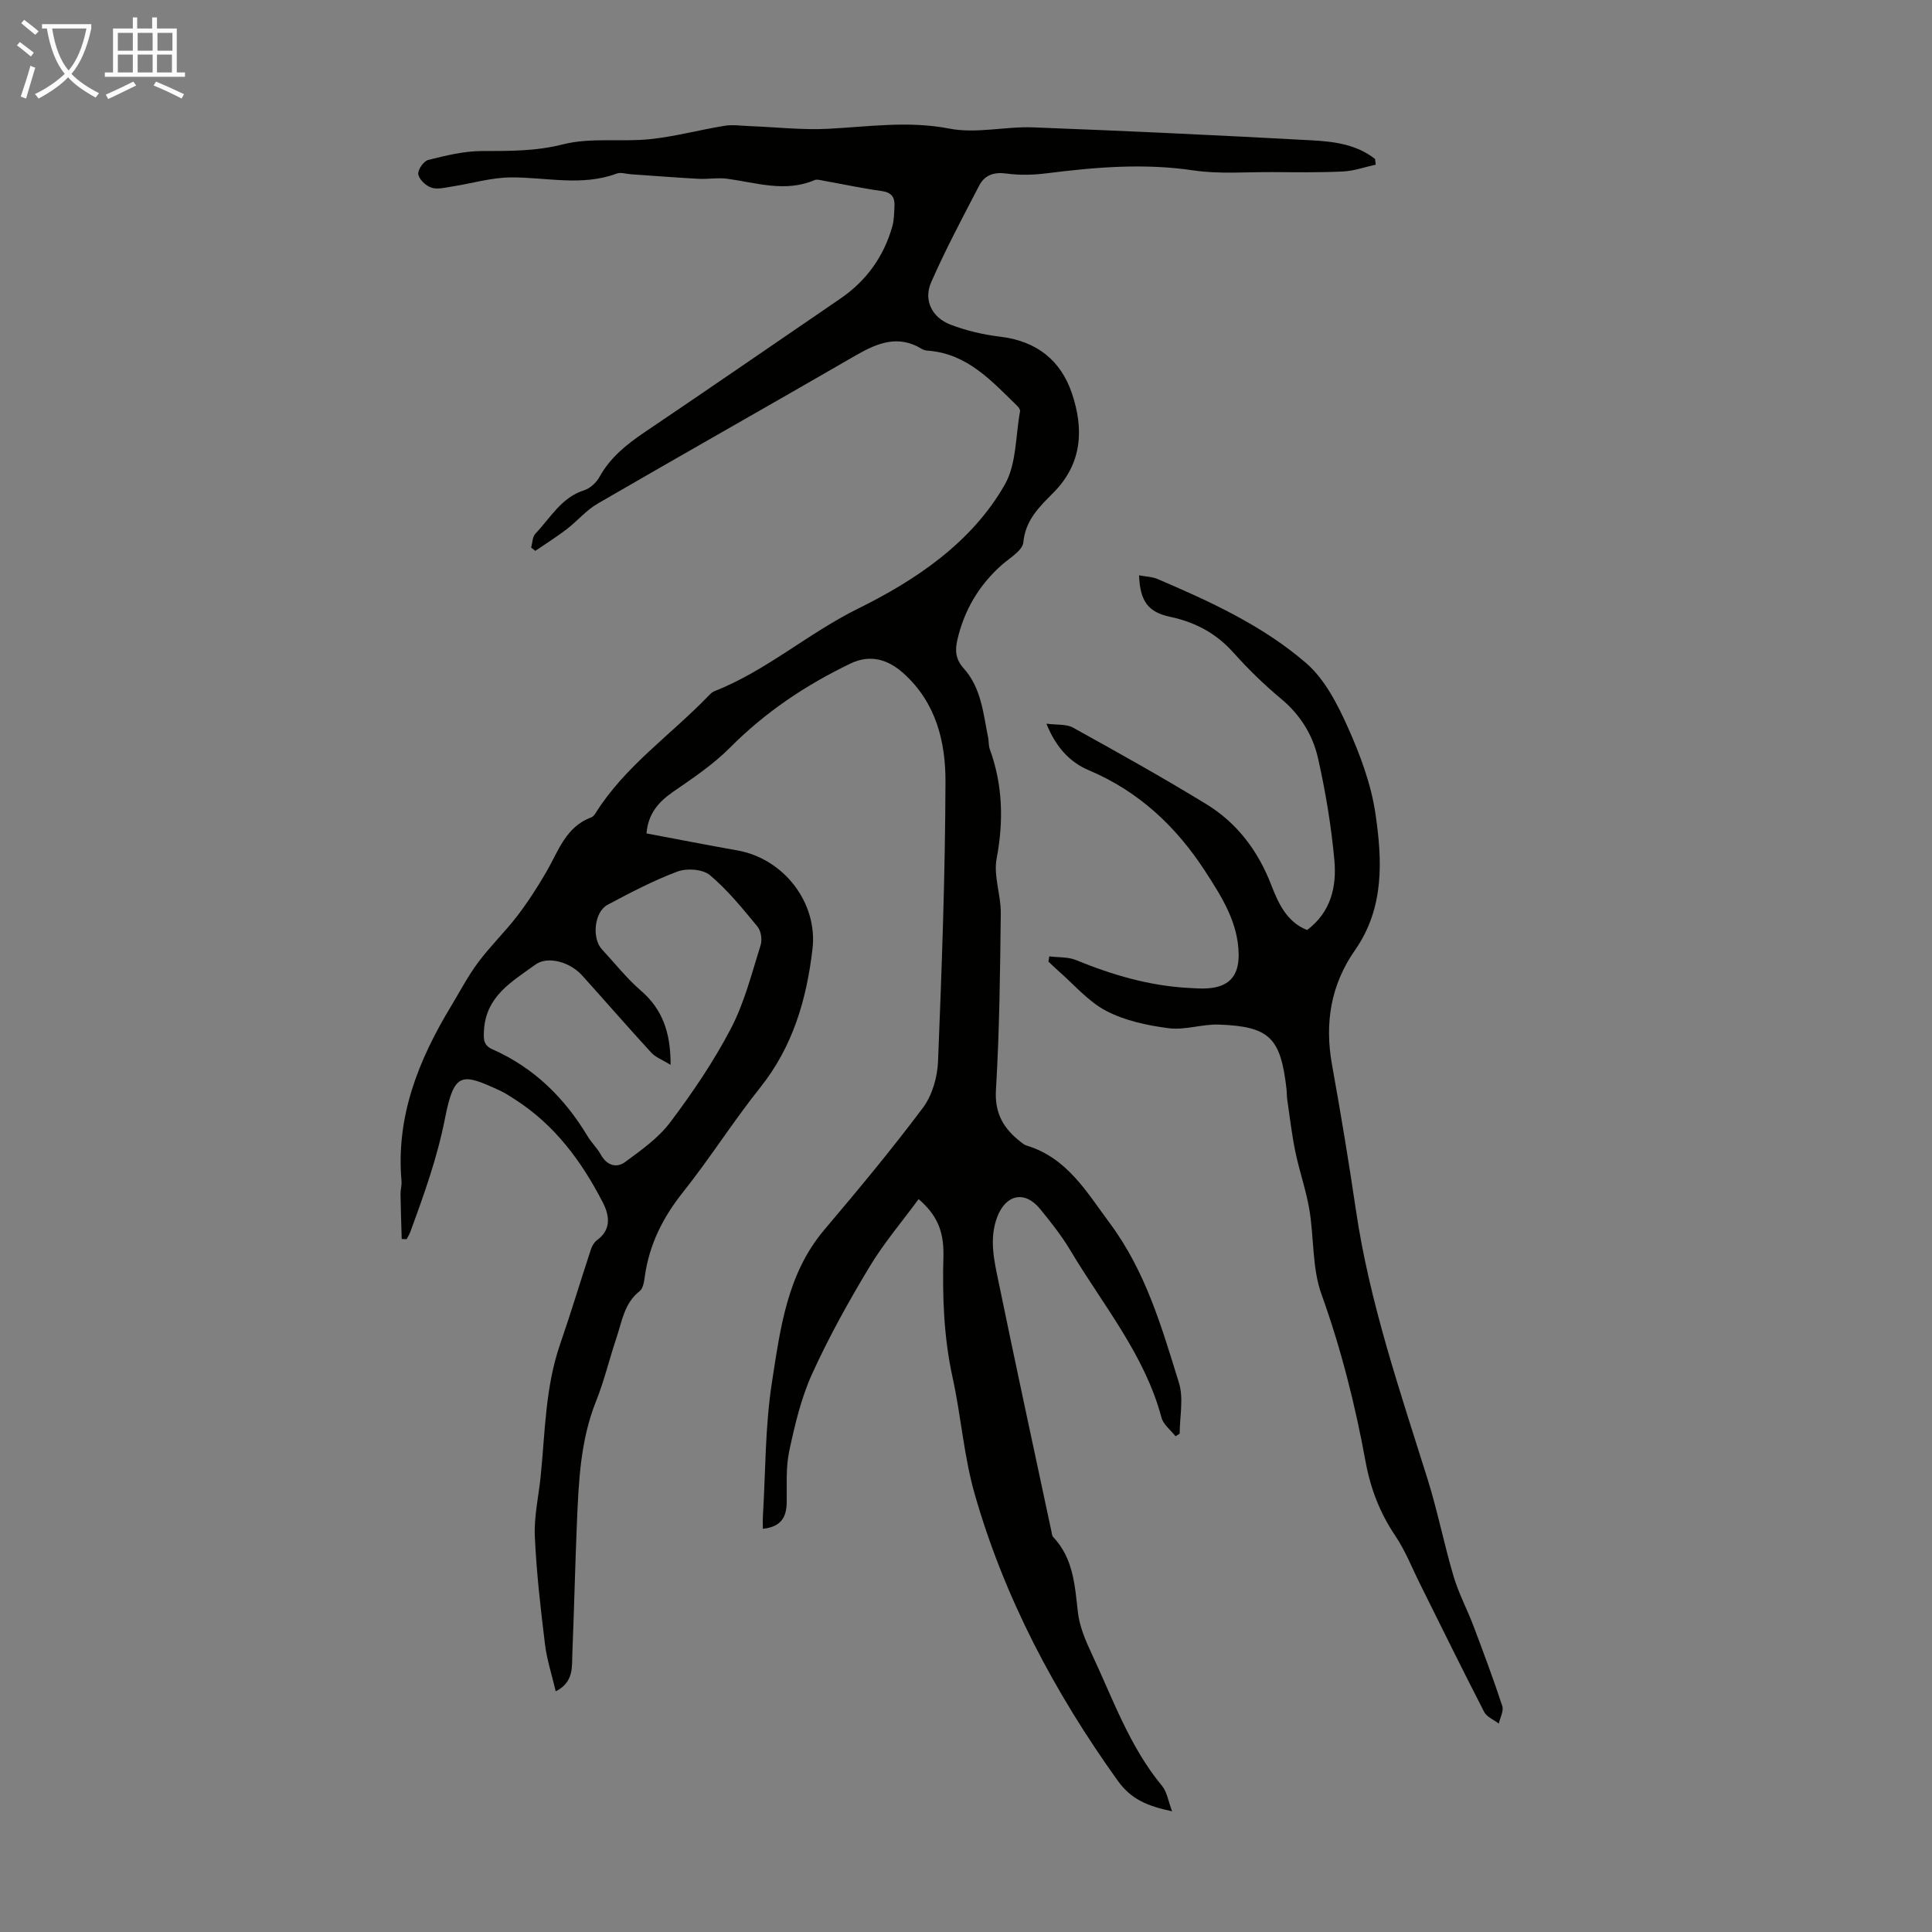
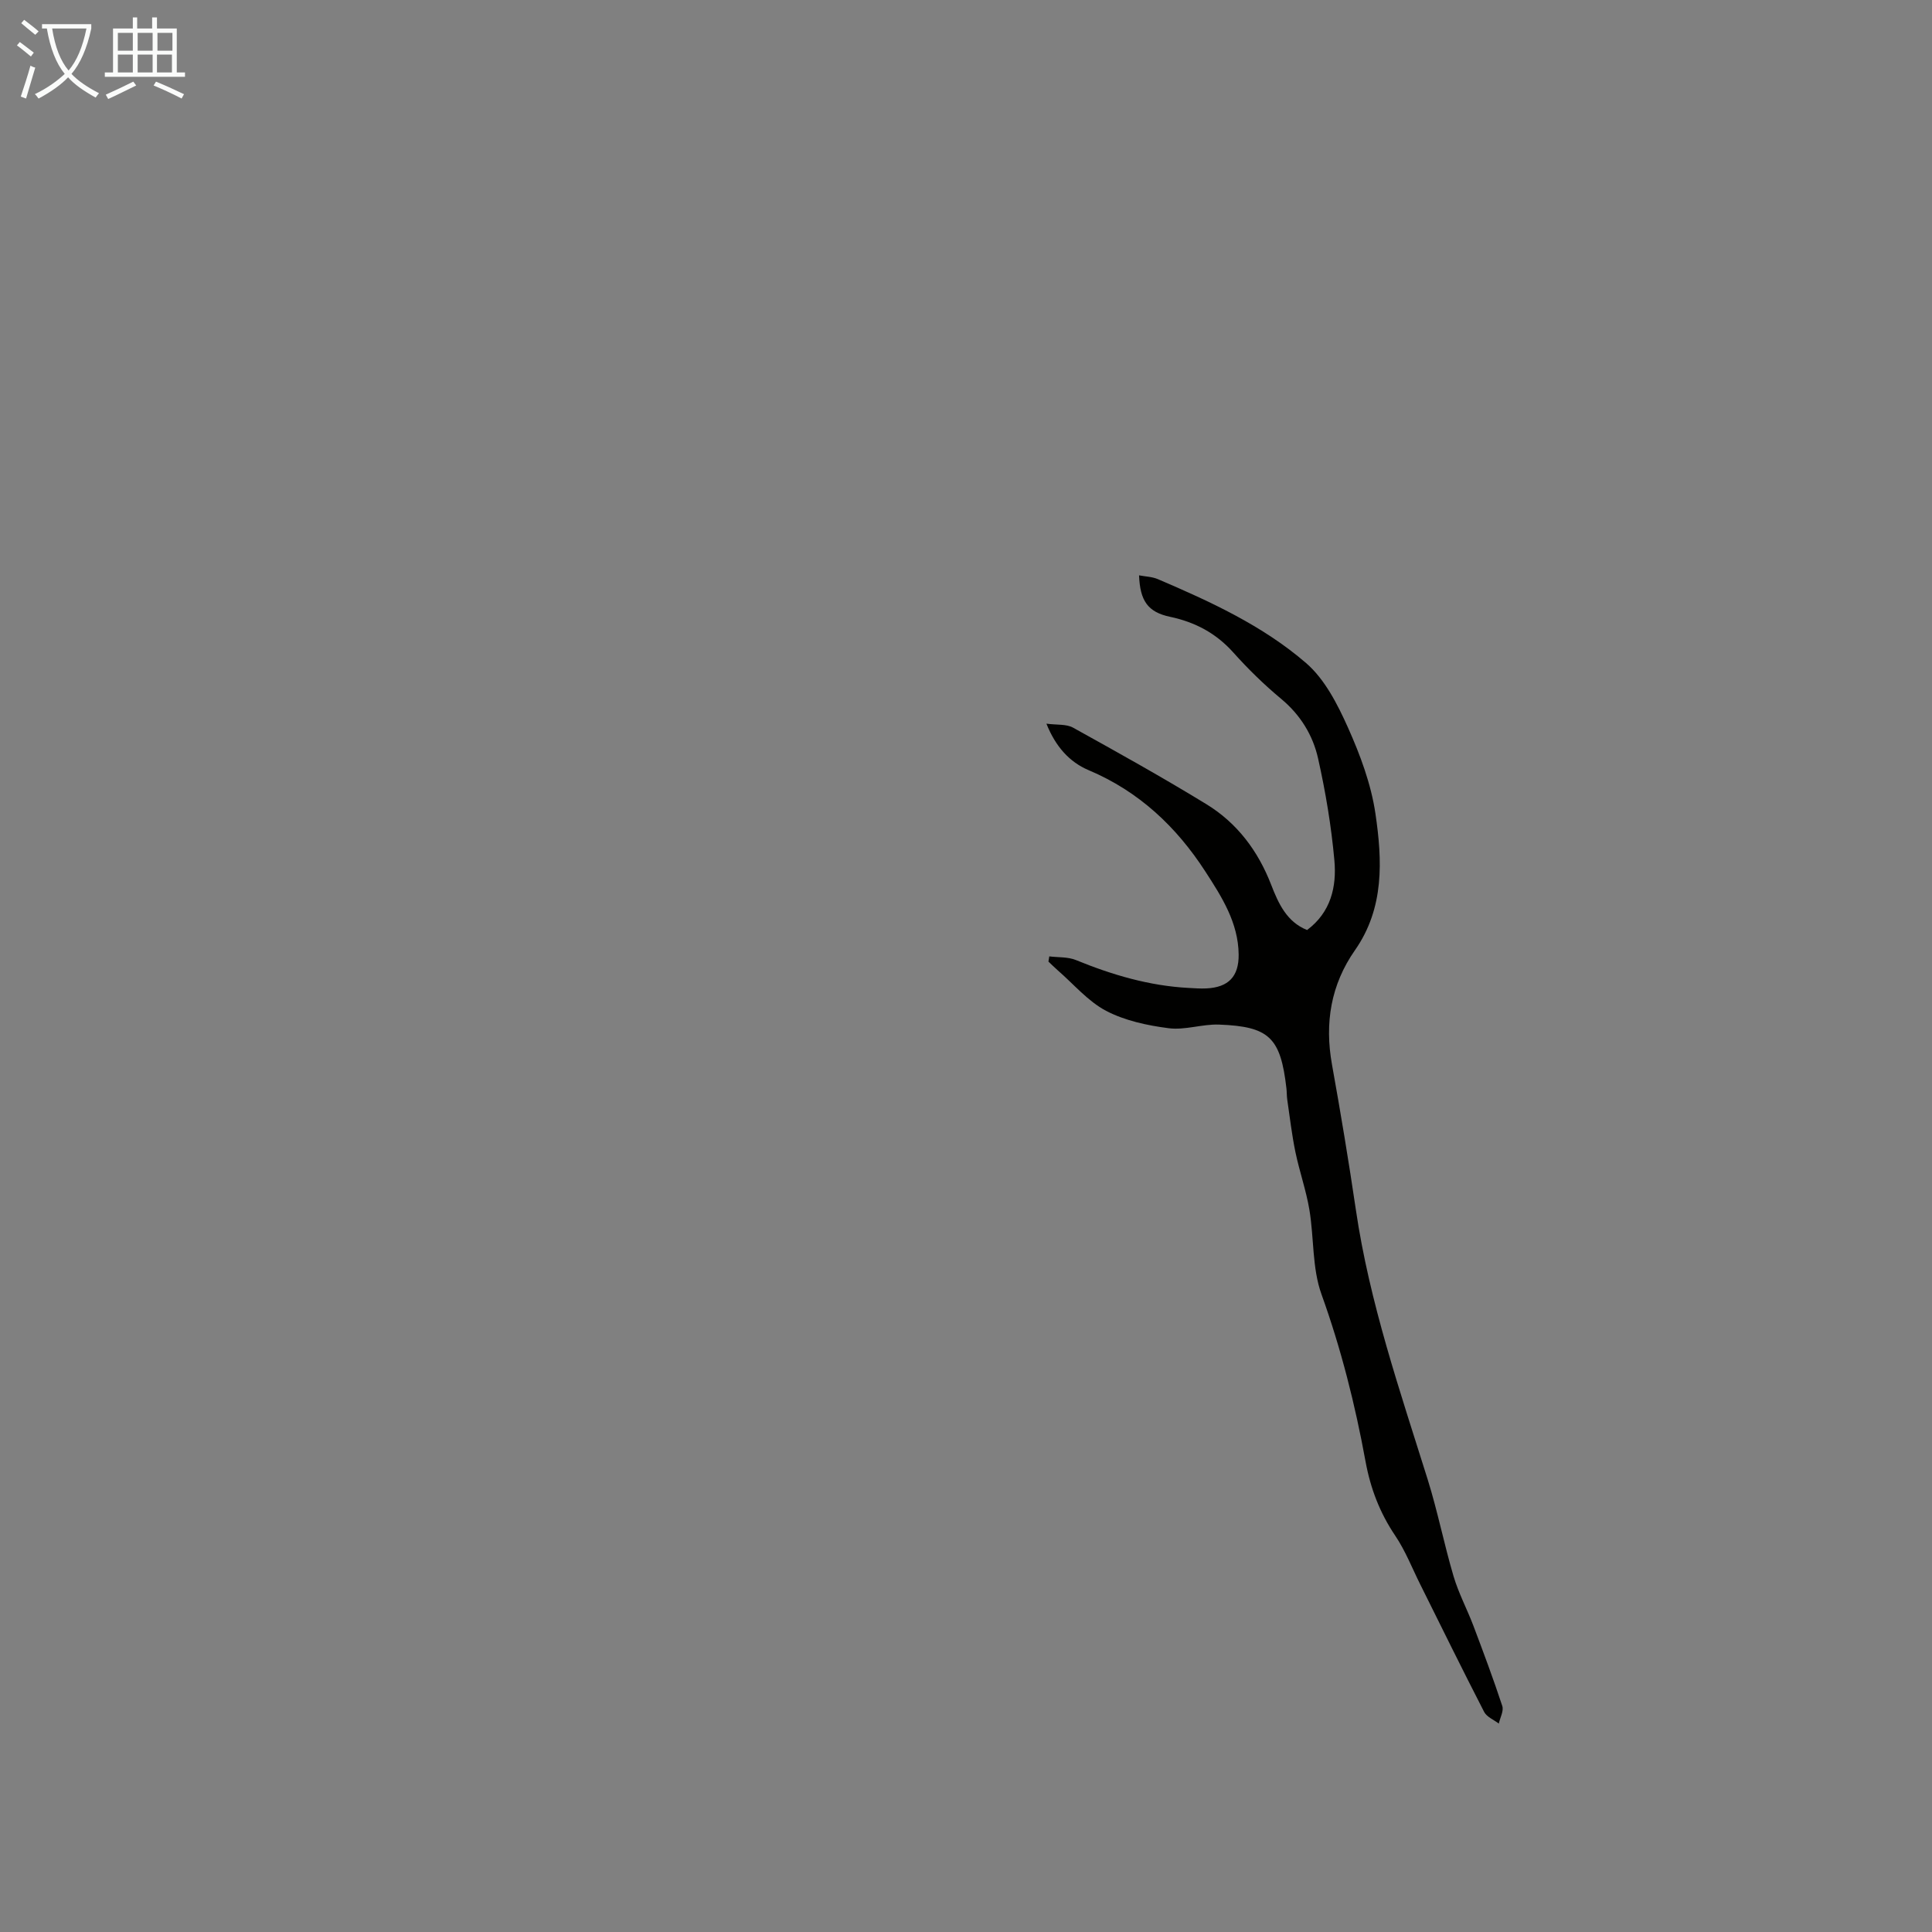
<svg xmlns="http://www.w3.org/2000/svg" enable-background="new 0 0 400 400" viewBox="0 0 400 400">
  <rect x="0" y="0" width="400" height="400" fill="#808080" stroke="none" />
  <path d="m6.4 11.7c-1-.8-1.9-1.6-2.9-2.3l.6-.7c.9.7 1.9 1.4 2.9 2.2zm-2.1 8.3c.7-2.1 1.4-4.2 2-6.4.2.1.6.3 1 .4-.7 2.3-1.3 4.4-1.9 6.4zm3-12.8c-1.1-.9-2.1-1.7-2.9-2.4l.6-.7c1 .8 2 1.5 3 2.4zm1.4-1.3v-.9h10.2v.9c-.9 4.2-2.3 7.3-4.1 9.4 1.3 1.4 3.2 2.7 5.7 4-.2.2-.4.5-.7.9-2.5-1.4-4.4-2.7-5.7-4.2-1.4 1.5-3.5 3-6.1 4.4 0 0 0 0-.1-.1-.3-.4-.5-.7-.7-.8 2.7-1.3 4.7-2.8 6.2-4.2-1.8-2.2-3-5.3-3.7-9.4zm9.2 0h-7.1c.6 3.8 1.7 6.7 3.4 8.7 1.7-2 2.9-4.8 3.7-8.7z" fill="#fafbfa" />
  <path d="m31.6 3.6h.9v2.3h4.1v9.1h1.7v.9h-16.6v-.9h1.7v-9.1h4.1v-2.3h.9v2.3h3.1v-2.3zm-4 13.3.6.8c-1.9.9-3.8 1.9-5.8 2.8-.2-.3-.3-.6-.5-.9 2-.9 3.9-1.8 5.7-2.7zm-3.2-10.1v3.7h3.1v-3.7zm0 4.5v3.7h3.1v-3.7zm4.1-4.5v3.7h3.1v-3.7zm0 4.5v3.7h3.1v-3.7zm9.1 9.1c-2.1-1.1-4.1-2-5.8-2.7l.5-.8c2.2.9 4.1 1.8 5.8 2.6zm-1.9-13.6h-3.1v3.7h3.1zm-3.2 4.5v3.7h3.1v-3.7z" fill="#fafbfa" />
  <g fill="#010100">
-     <path d="m190.19 248.26c-3.44 4.69-7.23 9.13-10.19 14.06-4.31 7.16-8.4 14.51-11.85 22.1-2.28 5.01-3.58 10.54-4.74 15.97-.73 3.43-.49 7.08-.53 10.64-.03 3.14-1.23 5.11-4.94 5.49 0-.95-.04-1.78.01-2.59.56-9.27.45-18.65 1.88-27.79 1.72-11.03 3.1-22.38 10.83-31.52 7-8.27 13.94-16.61 20.43-25.28 1.92-2.57 2.99-6.33 3.12-9.59.78-19.28 1.48-38.58 1.54-57.88.03-8.29-1.94-16.37-8.66-22.44-3.31-2.99-6.98-3.99-11.03-2.04-9.24 4.44-17.62 10.05-24.91 17.39-3.5 3.52-7.74 6.35-11.84 9.19-3.03 2.1-5.12 4.54-5.46 8.58 6.38 1.2 12.61 2.42 18.86 3.53 9.54 1.7 16.62 10.8 15.51 20.38-1.22 10.46-4.08 20.27-10.86 28.75-5.58 6.99-10.37 14.6-15.94 21.6-4.16 5.22-6.98 10.81-7.91 17.4-.15 1.08-.34 2.52-1.06 3.09-3.22 2.51-3.67 6.28-4.83 9.72-1.46 4.34-2.51 8.84-4.21 13.08-3.24 8.08-3.6 16.55-3.96 25.03-.38 9.05-.58 18.1-.95 27.14-.12 2.82.36 5.97-3.44 7.9-.79-3.37-1.84-6.53-2.23-9.77-.91-7.43-1.77-14.89-2.1-22.35-.18-4.08.78-8.2 1.2-12.31.94-9.18.95-18.47 4.01-27.36 2.26-6.55 4.25-13.18 6.42-19.76.23-.7.69-1.46 1.27-1.88 3.05-2.25 2.51-5.2 1.16-7.82-4.36-8.45-9.9-15.97-18.06-21.22-1.03-.66-2.06-1.37-3.17-1.88-7.89-3.64-9.51-4.03-11.41 5.64-1.61 8.22-4.37 15.9-7.22 23.64-.19.51-.49.97-.74 1.46-.34-.01-.68-.02-1.02-.03-.09-3.1-.2-6.2-.25-9.3-.01-.89.28-1.79.21-2.67-1.18-13.35 3.49-25.04 10.21-36.16 1.85-3.06 3.51-6.27 5.64-9.13 2.5-3.36 5.56-6.31 8.11-9.63 2.21-2.89 4.2-5.98 6.03-9.13 2.49-4.29 4-9.34 9.32-11.29.37-.14.68-.58.92-.95 6.06-9.65 15.47-16.07 23.21-24.09.39-.4.8-.86 1.29-1.05 10.76-4.22 19.43-12.01 29.81-17.13 11.86-5.86 23.48-13.6 30.36-25.66 2.44-4.28 2.22-10.08 3.16-15.2.06-.33-.31-.84-.61-1.13-5.29-5.14-10.28-10.76-18.37-11.4-.44-.03-.93-.11-1.29-.33-4.88-3.02-9.19-1.32-13.65 1.25-17.81 10.3-35.72 20.41-53.52 30.73-2.38 1.38-4.23 3.63-6.44 5.32-2.08 1.59-4.31 2.99-6.48 4.47-.29-.22-.57-.45-.86-.67.27-.97.25-2.23.87-2.88 3.12-3.26 5.35-7.49 10.11-9 1.23-.39 2.51-1.57 3.15-2.73 2.24-4.06 5.64-6.77 9.4-9.31 13.54-9.13 26.98-18.41 40.47-27.62 5.38-3.68 8.97-8.66 10.76-14.91.39-1.37.39-2.86.46-4.3.09-1.82-.63-2.8-2.65-3.08-4.09-.57-8.14-1.44-12.22-2.17-.54-.1-1.19-.29-1.65-.1-6.09 2.61-12.07.54-18.1-.27-1.94-.26-3.96.11-5.93.01-4.67-.25-9.33-.62-14-.94-1-.07-2.12-.46-2.97-.14-7.25 2.69-14.59.74-21.91.79-4.06.03-8.11 1.26-12.17 1.89-1.42.22-3.01.65-4.28.23-1.14-.38-2.51-1.67-2.71-2.76-.16-.88 1.11-2.74 2.04-2.97 3.64-.91 7.4-1.84 11.11-1.85 5.68-.01 11.14.06 16.84-1.39 5.73-1.45 12.03-.45 18.02-1.07 5.18-.54 10.27-1.94 15.43-2.77 1.69-.27 3.47.01 5.2.07 5.45.21 10.92.84 16.34.55 8.34-.44 16.52-1.68 25.01-.03 5.54 1.08 11.55-.48 17.32-.26 19.22.73 38.44 1.64 57.64 2.68 4.61.25 9.32.83 13.14 3.87.05.39.09.78.14 1.17-2.25.49-4.48 1.3-6.74 1.41-4.88.24-9.77.16-14.66.13-5.45-.03-10.99.44-16.33-.35-10.22-1.52-20.27-.68-30.39.6-2.74.35-5.6.42-8.33.05-2.6-.35-4.51.3-5.65 2.49-3.43 6.62-6.97 13.22-9.95 20.04-1.6 3.67.15 7.25 3.96 8.73 3.29 1.27 6.84 2.1 10.35 2.52 7.47.9 12.51 4.81 14.85 11.76 2.49 7.41 2.12 14.51-3.83 20.52-2.86 2.89-5.8 5.63-6.24 10.3-.16 1.69-2.81 3.22-4.46 4.67-4.76 4.22-7.81 9.42-9.22 15.6-.49 2.15-.33 3.98 1.35 5.84 3.62 4.02 4.04 9.33 5.05 14.36.15.77.07 1.6.33 2.32 2.7 7.43 2.89 14.89 1.42 22.69-.67 3.58.9 7.53.86 11.3-.14 12.19-.27 24.4-1 36.56-.3 4.95 1.63 8.08 5.16 10.82.35.27.72.58 1.14.71 8.44 2.56 12.42 9.55 17.31 16.14 7.43 10.01 10.72 21.53 14.28 33 1 3.22.15 7 .15 10.53-.29.18-.57.36-.86.53-.99-1.27-2.51-2.4-2.9-3.84-3.48-13.07-12.12-23.31-18.84-34.59-1.82-3.06-4.06-5.89-6.32-8.65-3.14-3.84-7.06-3.01-8.84 1.65-1.75 4.58-.64 9.11.28 13.55 3.54 17.19 7.25 34.34 10.91 51.5.09.44.12.98.4 1.27 4.16 4.4 4.46 9.97 5.1 15.57.33 2.91 1.57 5.82 2.83 8.52 4.41 9.38 7.85 19.28 14.61 27.44 1.01 1.23 1.25 3.09 2.06 5.23-5.01-1.07-8.44-2.41-11.25-6.33-13.08-18.25-23.47-37.82-29.64-59.42-2.23-7.81-2.8-16.07-4.55-24.03-1.84-8.39-2.14-16.82-1.9-25.34.09-5.16-1.45-8.44-5.14-11.63zm-51.35-27.8c-1.68-1.03-3.1-1.54-4-2.52-4.84-5.27-9.53-10.68-14.33-16-2.53-2.8-7.14-4.08-9.69-2.21-4.77 3.48-10.22 6.47-10.62 13.62-.11 2-.05 3.1 1.8 3.92 8.56 3.79 14.88 10.03 19.66 17.98.8 1.34 1.99 2.45 2.74 3.81 1.24 2.25 3.24 2.83 5.03 1.52 3.35-2.46 6.91-4.99 9.36-8.25 4.62-6.15 9-12.6 12.55-19.41 2.8-5.36 4.3-11.42 6.14-17.24.36-1.13.08-2.96-.65-3.84-3.08-3.73-6.17-7.56-9.85-10.65-1.46-1.23-4.75-1.48-6.68-.76-5 1.86-9.78 4.38-14.51 6.9-2.77 1.47-3.29 6.94-1.16 9.23 2.67 2.87 5.11 5.99 8.06 8.54 4.4 3.81 6.17 8.55 6.15 15.36z" />
-     <path d="m235.83 119.12c1.33.25 2.7.28 3.88.78 10.88 4.65 21.73 9.63 30.7 17.38 3.87 3.34 6.51 8.53 8.67 13.35 2.54 5.67 4.79 11.72 5.69 17.82 1.42 9.67 1.88 19.53-4.24 28.28-5 7.15-6.3 15.09-4.76 23.66 1.8 10.01 3.47 20.04 4.95 30.1 2.82 19.19 9.11 37.43 14.87 55.83 2.06 6.6 3.4 13.42 5.36 20.05 1.04 3.5 2.79 6.78 4.09 10.2 2.08 5.51 4.15 11.03 5.99 16.63.34 1.03-.45 2.42-.72 3.65-1.03-.79-2.49-1.37-3.03-2.41-4.5-8.74-8.83-17.56-13.21-26.36-1.7-3.4-3.09-7-5.2-10.13-3.19-4.73-5.12-9.76-6.15-15.37-2.15-11.75-5.05-23.3-9.12-34.61-1.96-5.44-1.53-11.7-2.51-17.54-.68-4.02-2.06-7.92-2.89-11.92-.74-3.58-1.16-7.23-1.69-10.85-.11-.77-.08-1.57-.17-2.34-1.21-10.48-3.52-12.8-13.95-13.19-3.47-.13-7.04 1.19-10.43.75-4.43-.57-9.06-1.56-12.96-3.6-3.76-1.98-6.7-5.52-10-8.38-.66-.58-1.29-1.21-1.93-1.81.06-.36.12-.72.17-1.08 1.85.23 3.86.08 5.52.76 7.51 3.07 15.18 5.34 23.32 5.77 1.23.07 2.46.16 3.69.1 4.57-.22 6.73-2.46 6.68-7.02-.07-6.59-3.5-11.94-6.88-17.16-6-9.28-13.76-16.61-24.17-21-3.96-1.67-6.85-4.87-8.75-9.63 2.17.29 4.12.05 5.51.82 9.28 5.14 18.56 10.31 27.61 15.85 6.37 3.9 10.7 9.67 13.42 16.7 1.49 3.85 3.23 7.68 7.43 9.35 4.93-3.68 6.14-8.98 5.65-14.42-.64-7.09-1.82-14.17-3.38-21.12-1.08-4.81-3.66-9.01-7.64-12.32-3.52-2.93-6.83-6.16-9.88-9.57-3.59-4.02-7.91-6.31-13.13-7.42-4.61-.97-6.21-3.33-6.41-8.58z" />
+     <path d="m235.83 119.12c1.33.25 2.7.28 3.88.78 10.88 4.65 21.73 9.63 30.7 17.38 3.87 3.34 6.51 8.53 8.67 13.35 2.54 5.67 4.79 11.72 5.69 17.82 1.42 9.67 1.88 19.53-4.24 28.28-5 7.15-6.3 15.09-4.76 23.66 1.8 10.01 3.47 20.04 4.95 30.1 2.82 19.19 9.11 37.43 14.87 55.83 2.06 6.6 3.4 13.42 5.36 20.05 1.04 3.5 2.79 6.78 4.09 10.2 2.08 5.51 4.15 11.03 5.99 16.63.34 1.03-.45 2.42-.72 3.65-1.03-.79-2.49-1.37-3.03-2.41-4.5-8.74-8.83-17.56-13.21-26.36-1.7-3.4-3.09-7-5.2-10.13-3.19-4.73-5.12-9.76-6.15-15.37-2.15-11.75-5.05-23.3-9.12-34.61-1.96-5.44-1.53-11.7-2.51-17.54-.68-4.02-2.06-7.92-2.89-11.92-.74-3.58-1.16-7.23-1.69-10.85-.11-.77-.08-1.57-.17-2.34-1.21-10.48-3.52-12.8-13.95-13.19-3.47-.13-7.04 1.19-10.43.75-4.43-.57-9.06-1.56-12.96-3.6-3.76-1.98-6.7-5.52-10-8.38-.66-.58-1.29-1.21-1.93-1.81.06-.36.12-.72.17-1.08 1.85.23 3.86.08 5.52.76 7.51 3.07 15.18 5.34 23.32 5.77 1.23.07 2.46.16 3.69.1 4.57-.22 6.73-2.46 6.68-7.02-.07-6.59-3.5-11.94-6.88-17.16-6-9.28-13.76-16.61-24.17-21-3.96-1.67-6.85-4.87-8.75-9.63 2.17.29 4.12.05 5.51.82 9.28 5.14 18.56 10.31 27.61 15.85 6.37 3.9 10.7 9.67 13.42 16.7 1.49 3.85 3.23 7.68 7.43 9.35 4.93-3.68 6.14-8.98 5.65-14.42-.64-7.09-1.82-14.17-3.38-21.12-1.08-4.81-3.66-9.01-7.64-12.32-3.52-2.93-6.83-6.16-9.88-9.57-3.59-4.02-7.91-6.31-13.13-7.42-4.61-.97-6.21-3.33-6.41-8.58" />
  </g>
</svg>